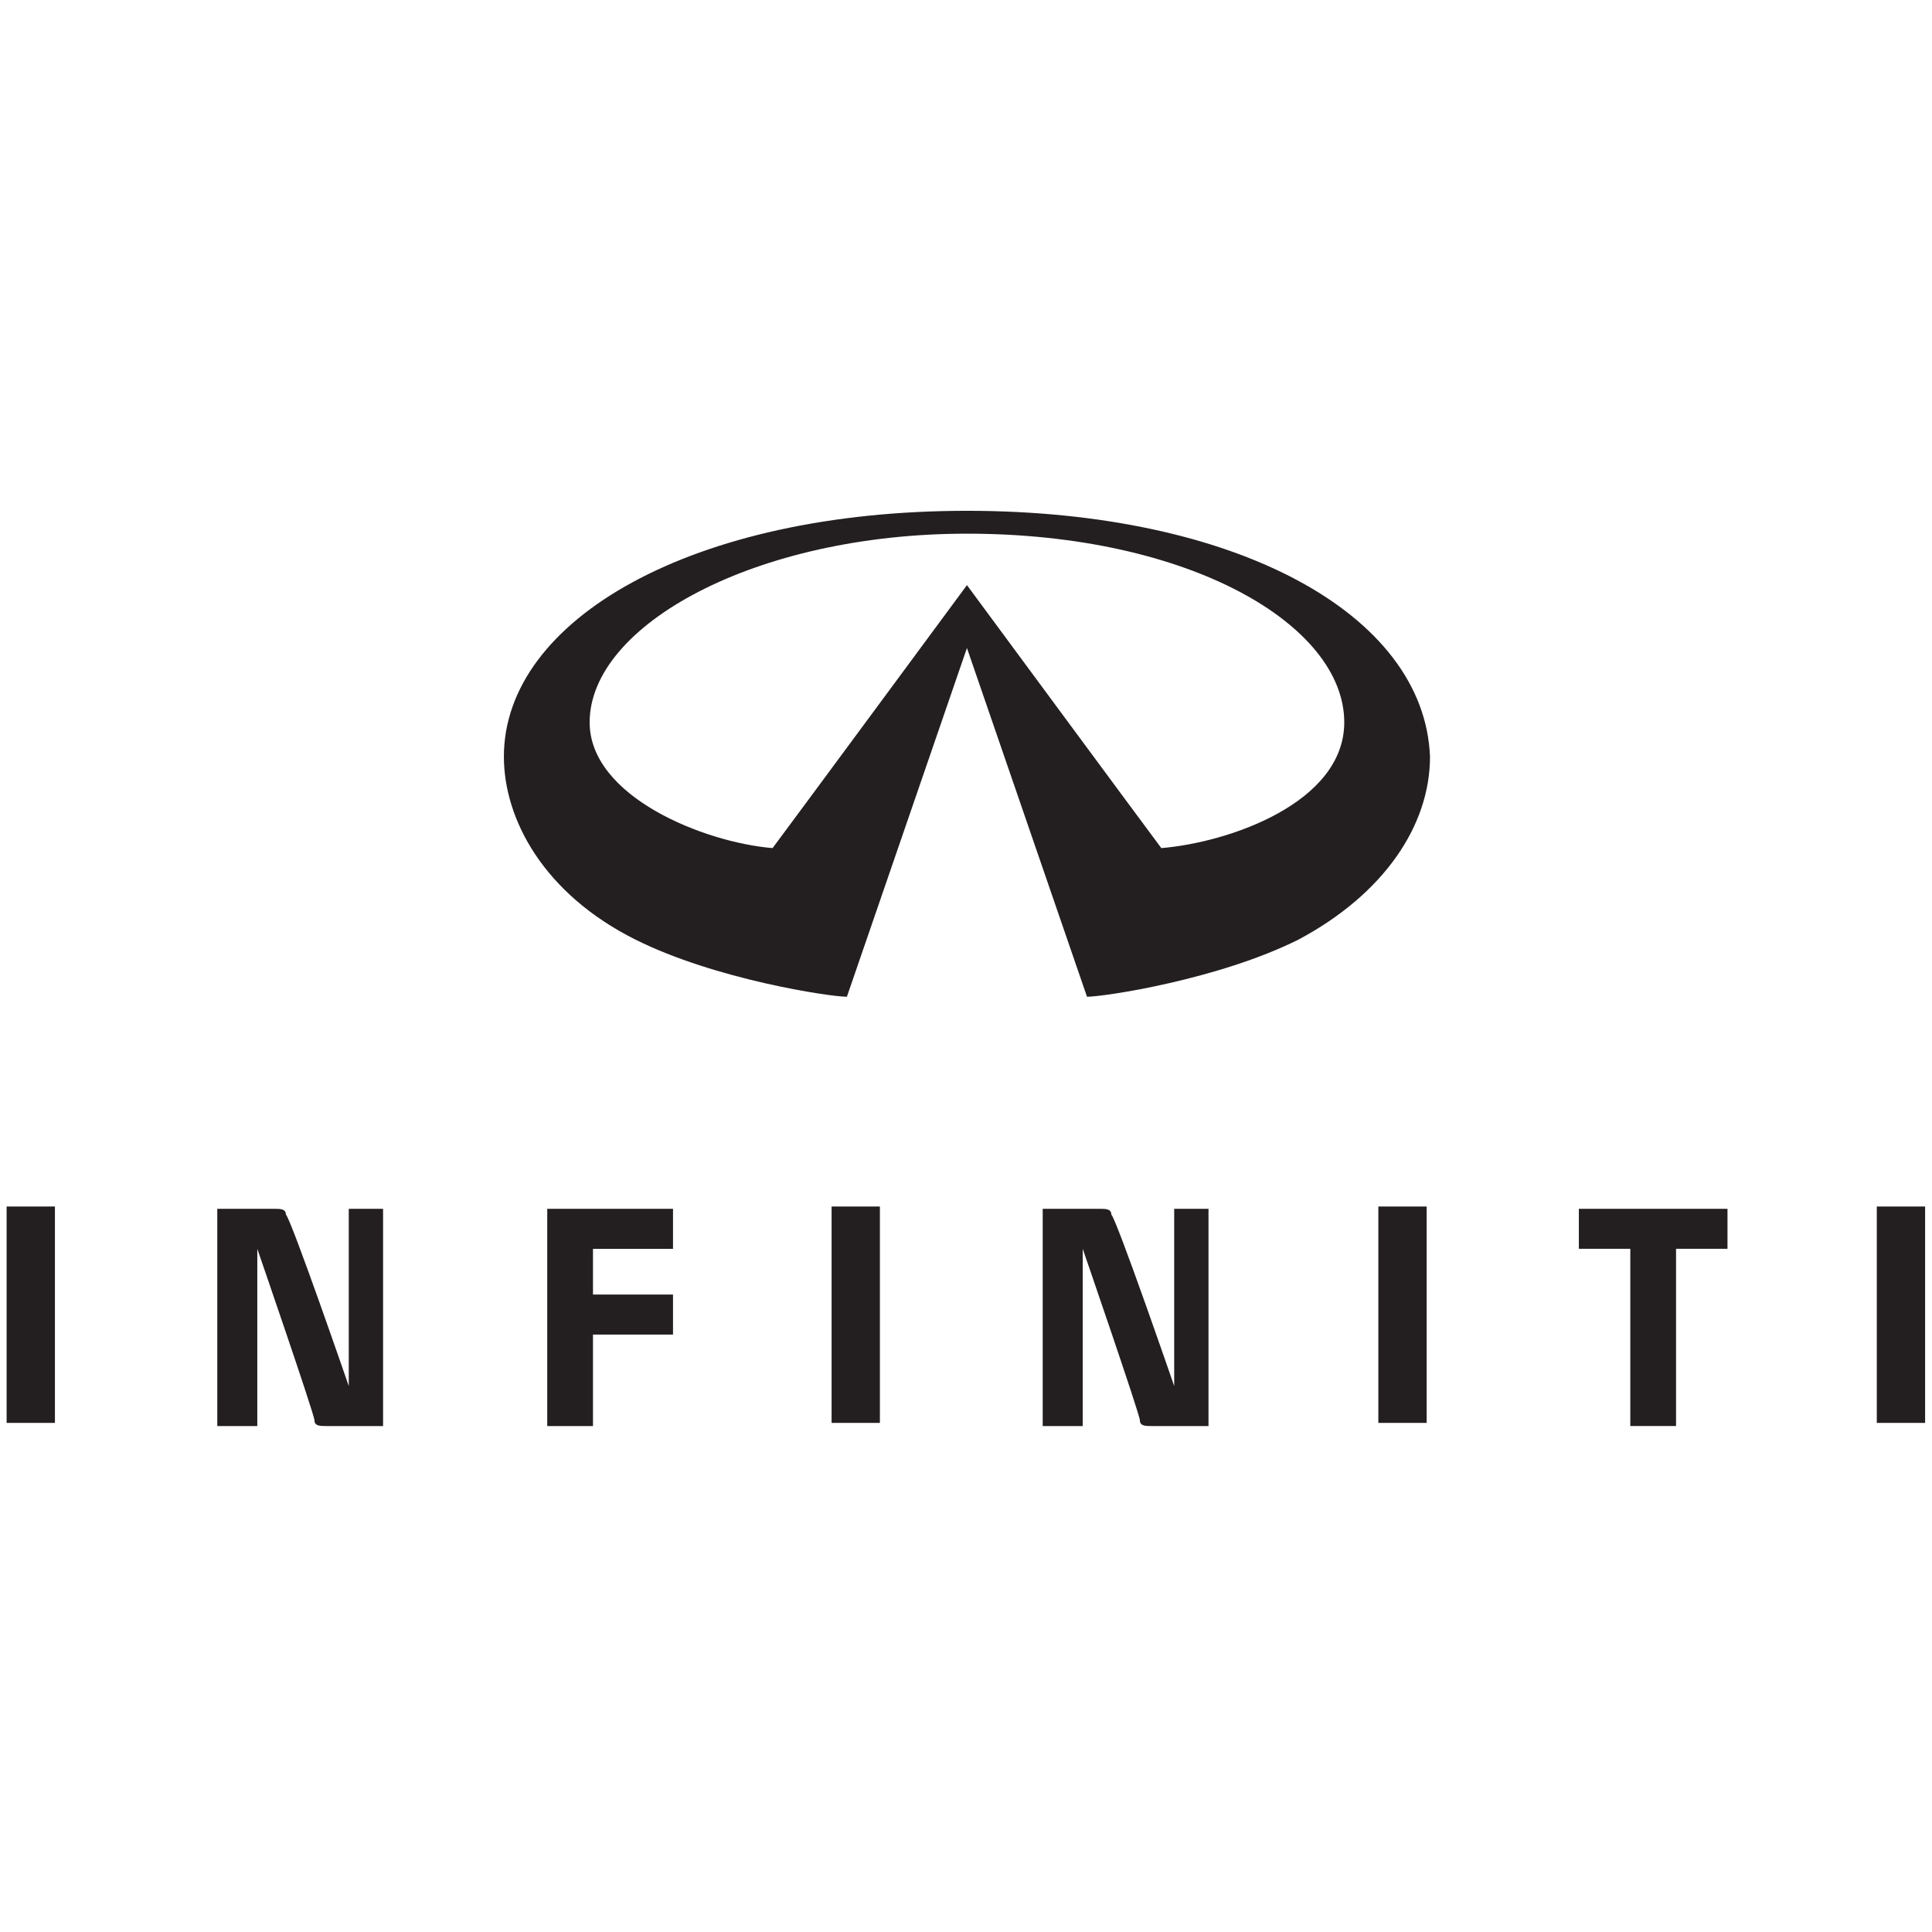
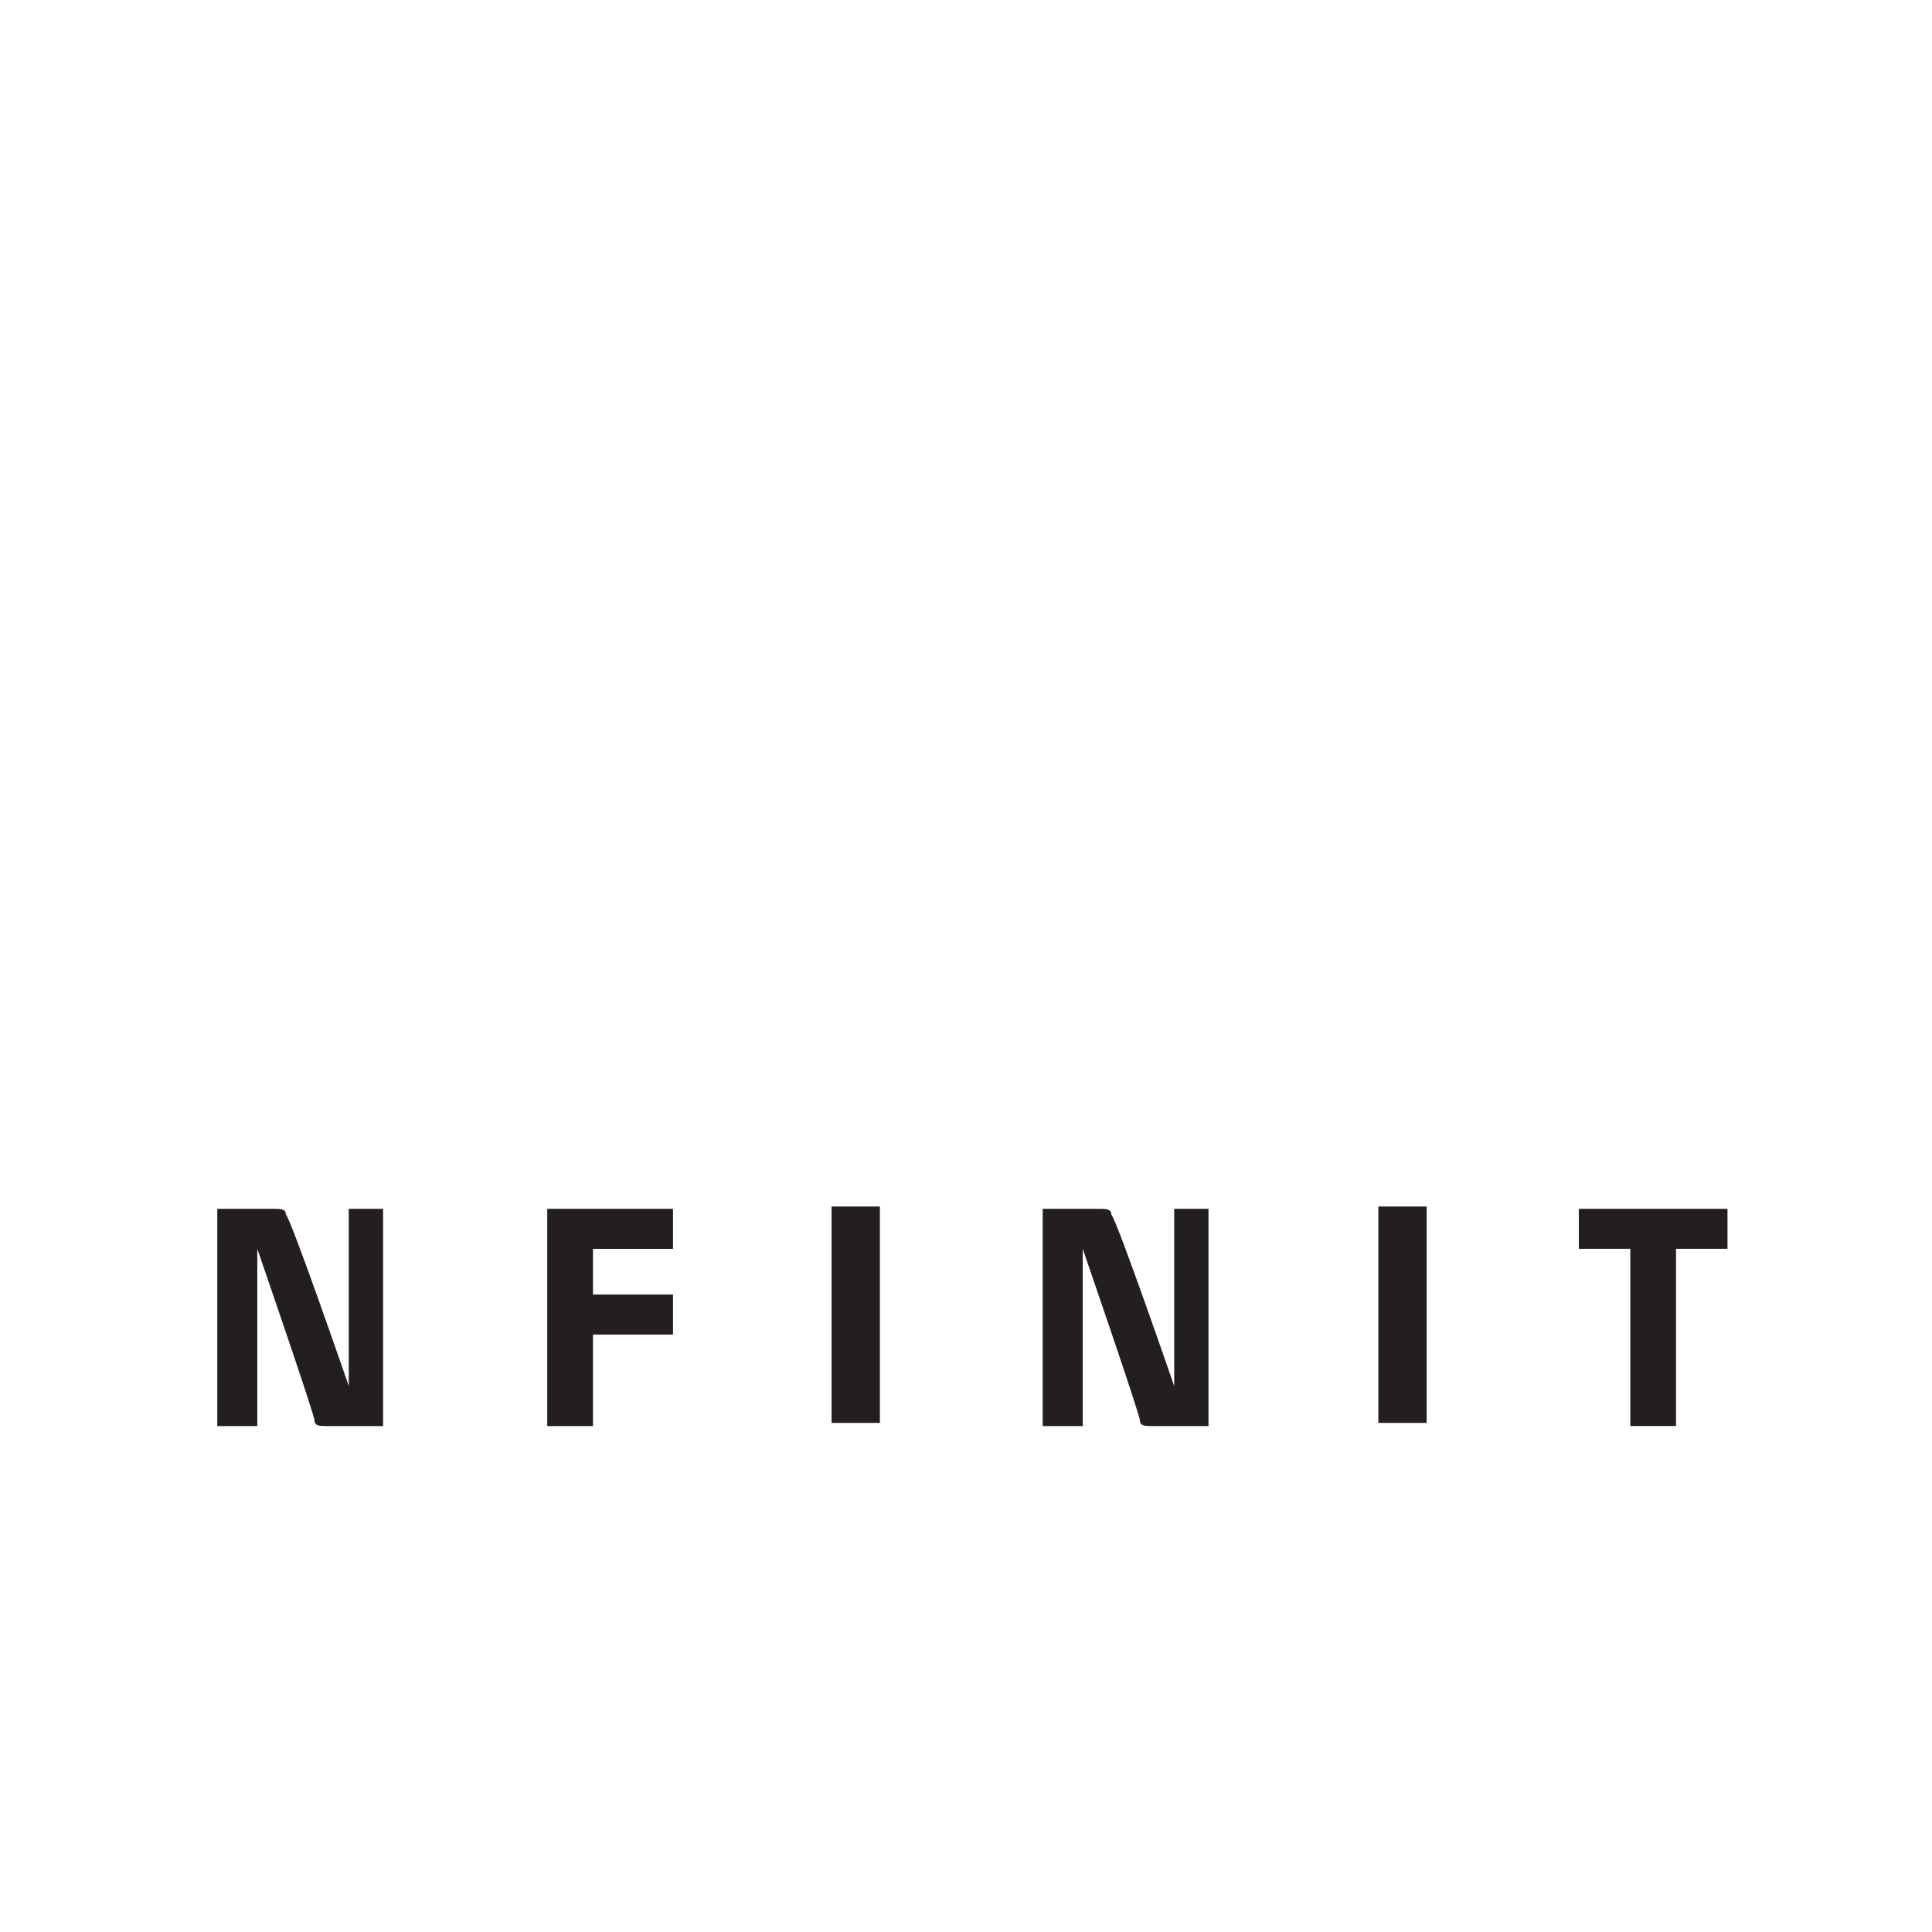
<svg xmlns="http://www.w3.org/2000/svg" version="1.1" id="Layer_1" x="0px" y="0px" viewBox="0 0 100 100" style="enable-background:new 0 0 100 100;" xml:space="preserve">
  <style type="text/css">
	.st0{fill:#231F20;}
</style>
  <g id="layer1" transform="translate(-232.857,-666.051)">
    <g id="g3610" transform="matrix(2.959,0,0,-2.959,287.009,775.371)">
      <path id="path3612" class="st0" d="M-12.2,15.8v-3.1c0,0-1,2.9-1.1,3c0,0.1-0.1,0.1-0.2,0.1h-1V12h0.7v3.1c0,0,1-2.9,1-3    c0-0.1,0.1-0.1,0.2-0.1h1v3.8H-12.2z" />
    </g>
    <g id="g3614" transform="matrix(2.959,0,0,-2.959,317.995,775.371)">
      <path id="path3616" class="st0" d="M-19.2,15.8V12h0.8c0,0,0,1.5,0,1.6h1.4v0.7l-1.4,0v0.8h1.4v0.7H-19.2z" />
    </g>
    <g id="g3618" transform="matrix(2.959,0,0,-2.959,478.211,775.37)">
      <path id="path3620" class="st0" d="M-55.3,15.8v-0.7h0.9V12h0.8v3.1h0.9v0.7H-55.3z" />
    </g>
    <path id="path3622" class="st0" d="M275.9,739.7h2.5v-11.2h-2.5V739.7z" />
    <path id="path3624" class="st0" d="M304.2,739.7h2.5v-11.2h-2.5V739.7z" />
-     <path id="path3626" class="st0" d="M330,739.7h2.5v-11.2H330V739.7z" />
-     <path id="path3628" class="st0" d="M233.2,739.7h2.5v-11.2h-2.5V739.7z" />
    <g id="g3630" transform="matrix(2.959,0,0,-2.959,421.166,775.371)">
      <path id="path3632" class="st0" d="M-42.4,15.8h-0.7v-3.1c0,0-1,2.9-1.1,3c0,0.1-0.1,0.1-0.2,0.1h-1V12h0.7v3.1c0,0,1-2.9,1-3    c0-0.1,0.1-0.1,0.2-0.1h1V15.8z" />
    </g>
    <g id="g3634" transform="matrix(2.959,0,0,-2.959,413.398,720.009)">
-       <path id="path3636" class="st0" d="M-40.7,3.4C-41,3.8-44.1,8-44.1,8s-3.1-4.2-3.4-4.6c-1.2,0.1-3.2,0.9-3.2,2.2    c0,1.7,2.9,3.3,6.6,3.3c3.9,0,6.6-1.6,6.6-3.3C-37.5,4.2-39.5,3.5-40.7,3.4 M-44.1,9.3c-4.8,0-8.1-1.9-8.1-4.3    c0-1.1,0.7-2.4,2.3-3.2c1.4-0.7,3.4-1,3.7-1l2.1,6.1l2.1-6.1c0.3,0,2.3,0.3,3.7,1c1.5,0.8,2.3,2,2.3,3.2    C-36.1,7.5-39.4,9.3-44.1,9.3" />
-     </g>
+       </g>
  </g>
</svg>